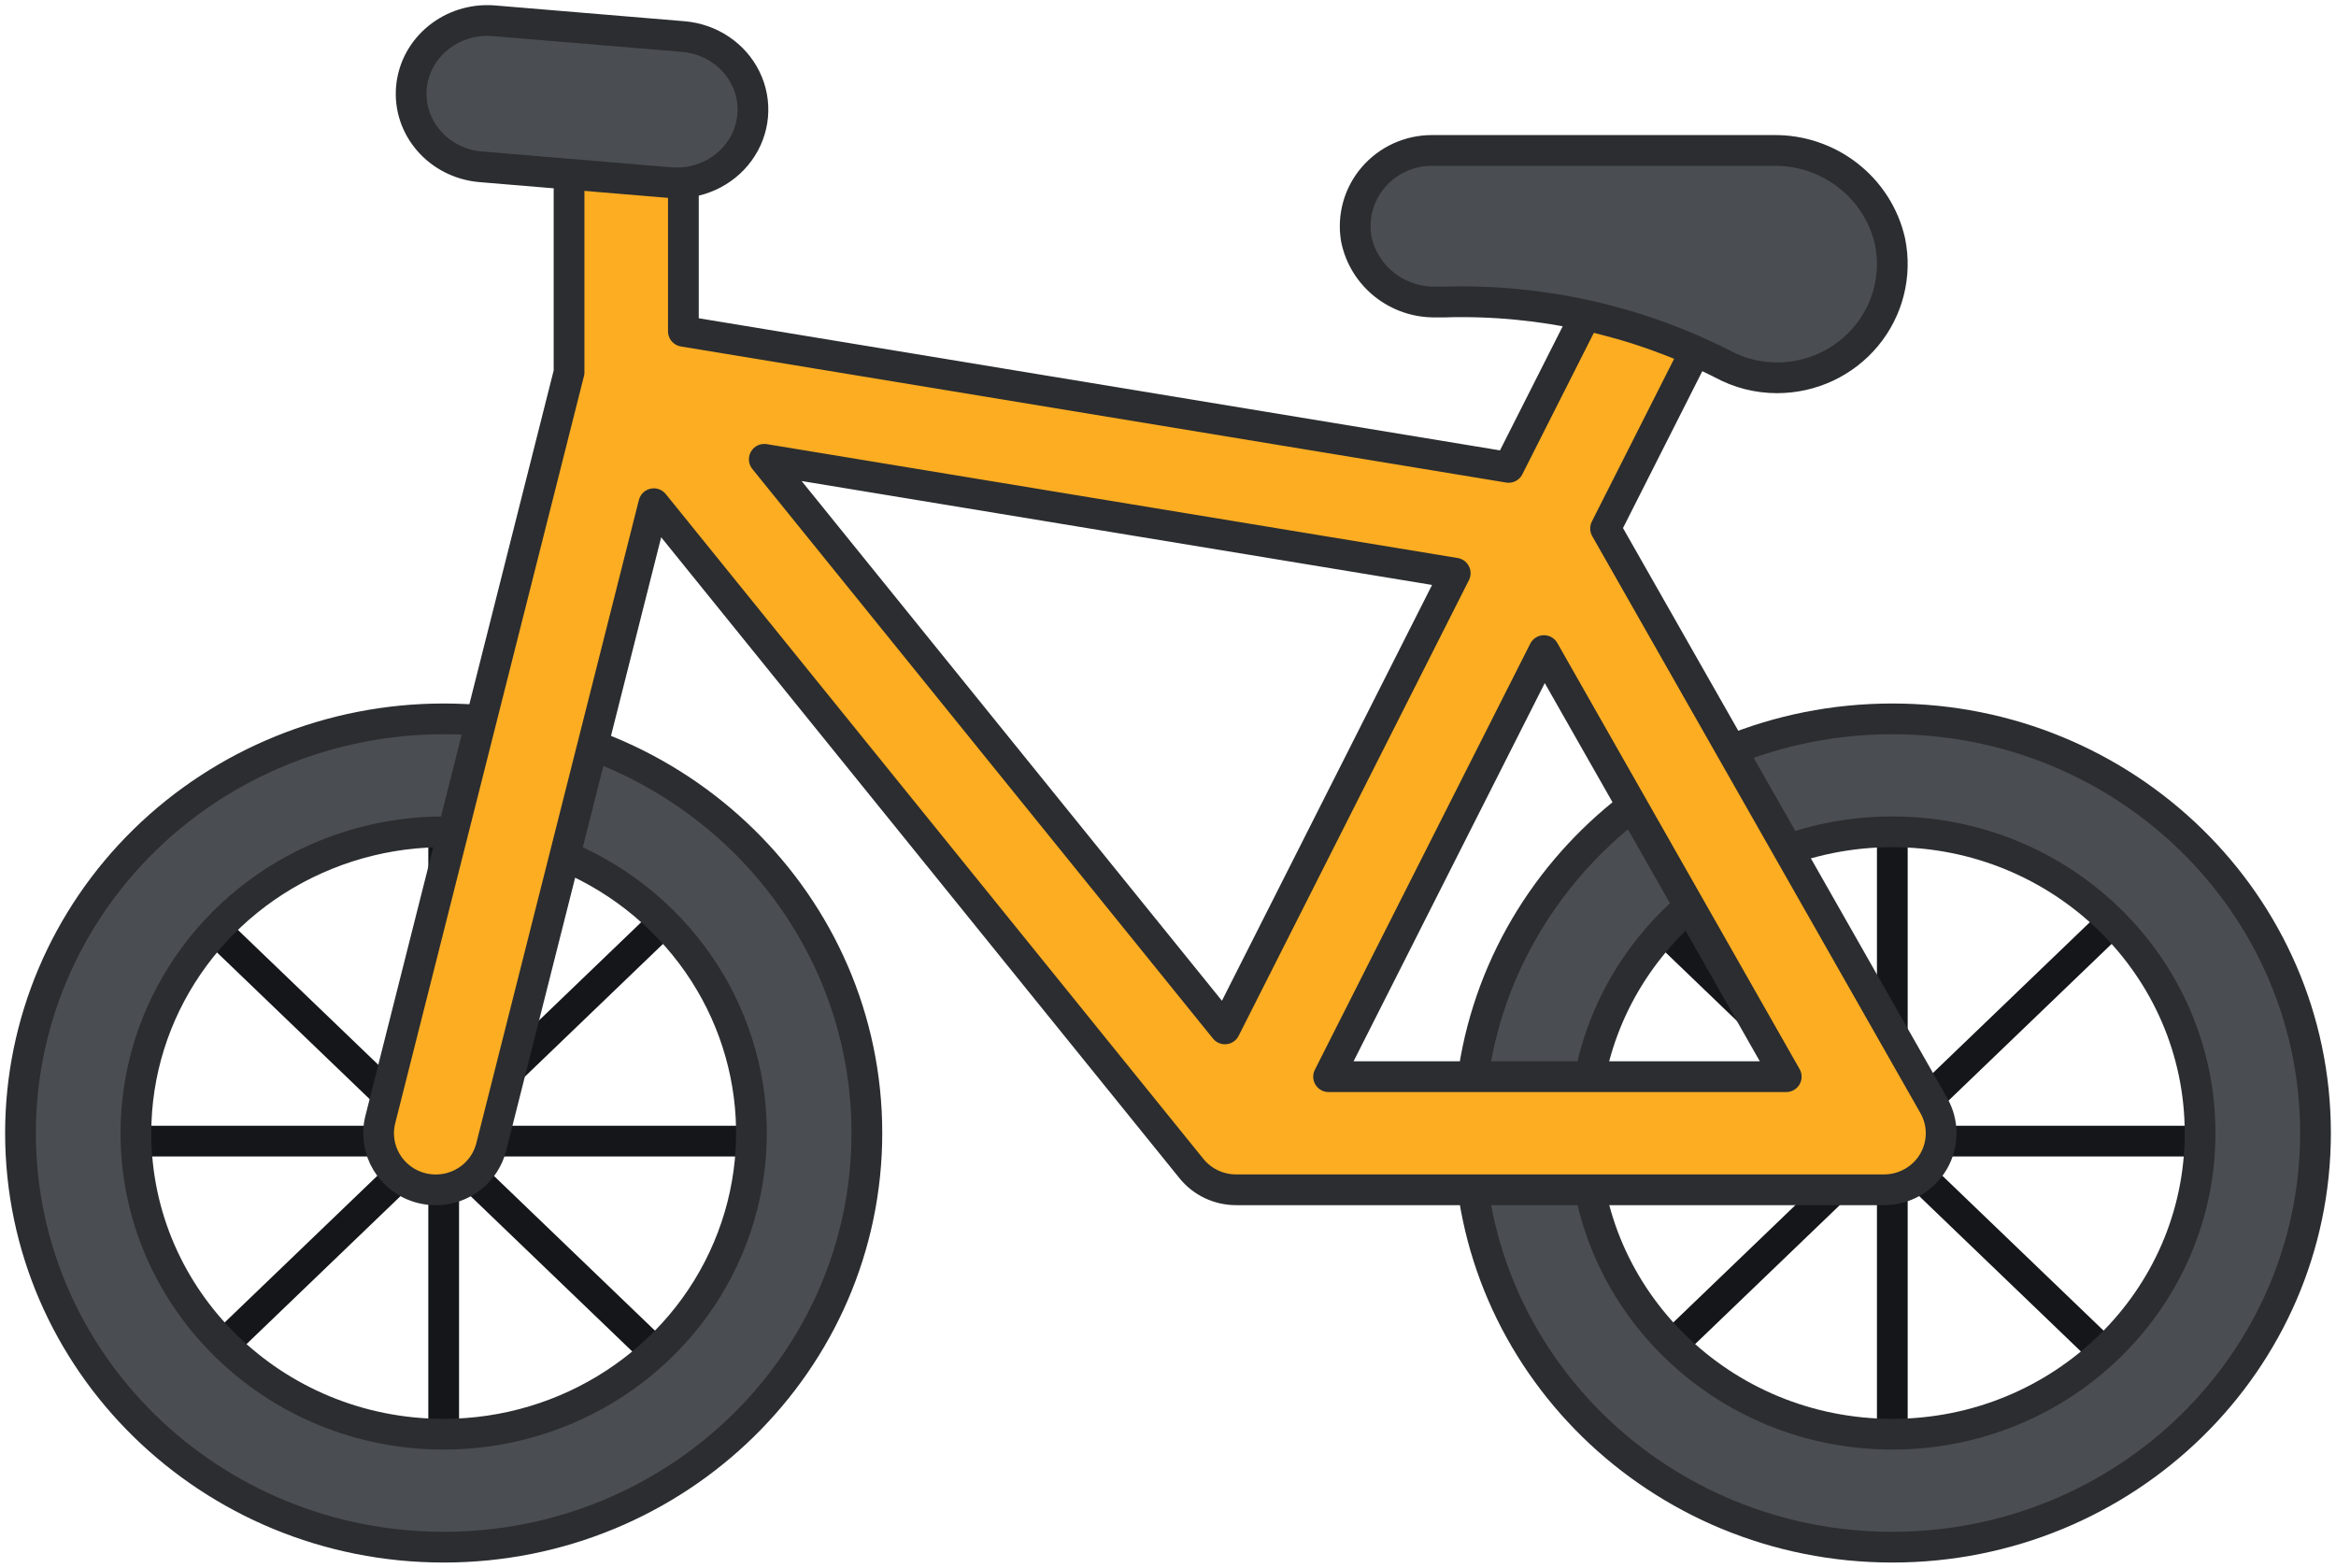
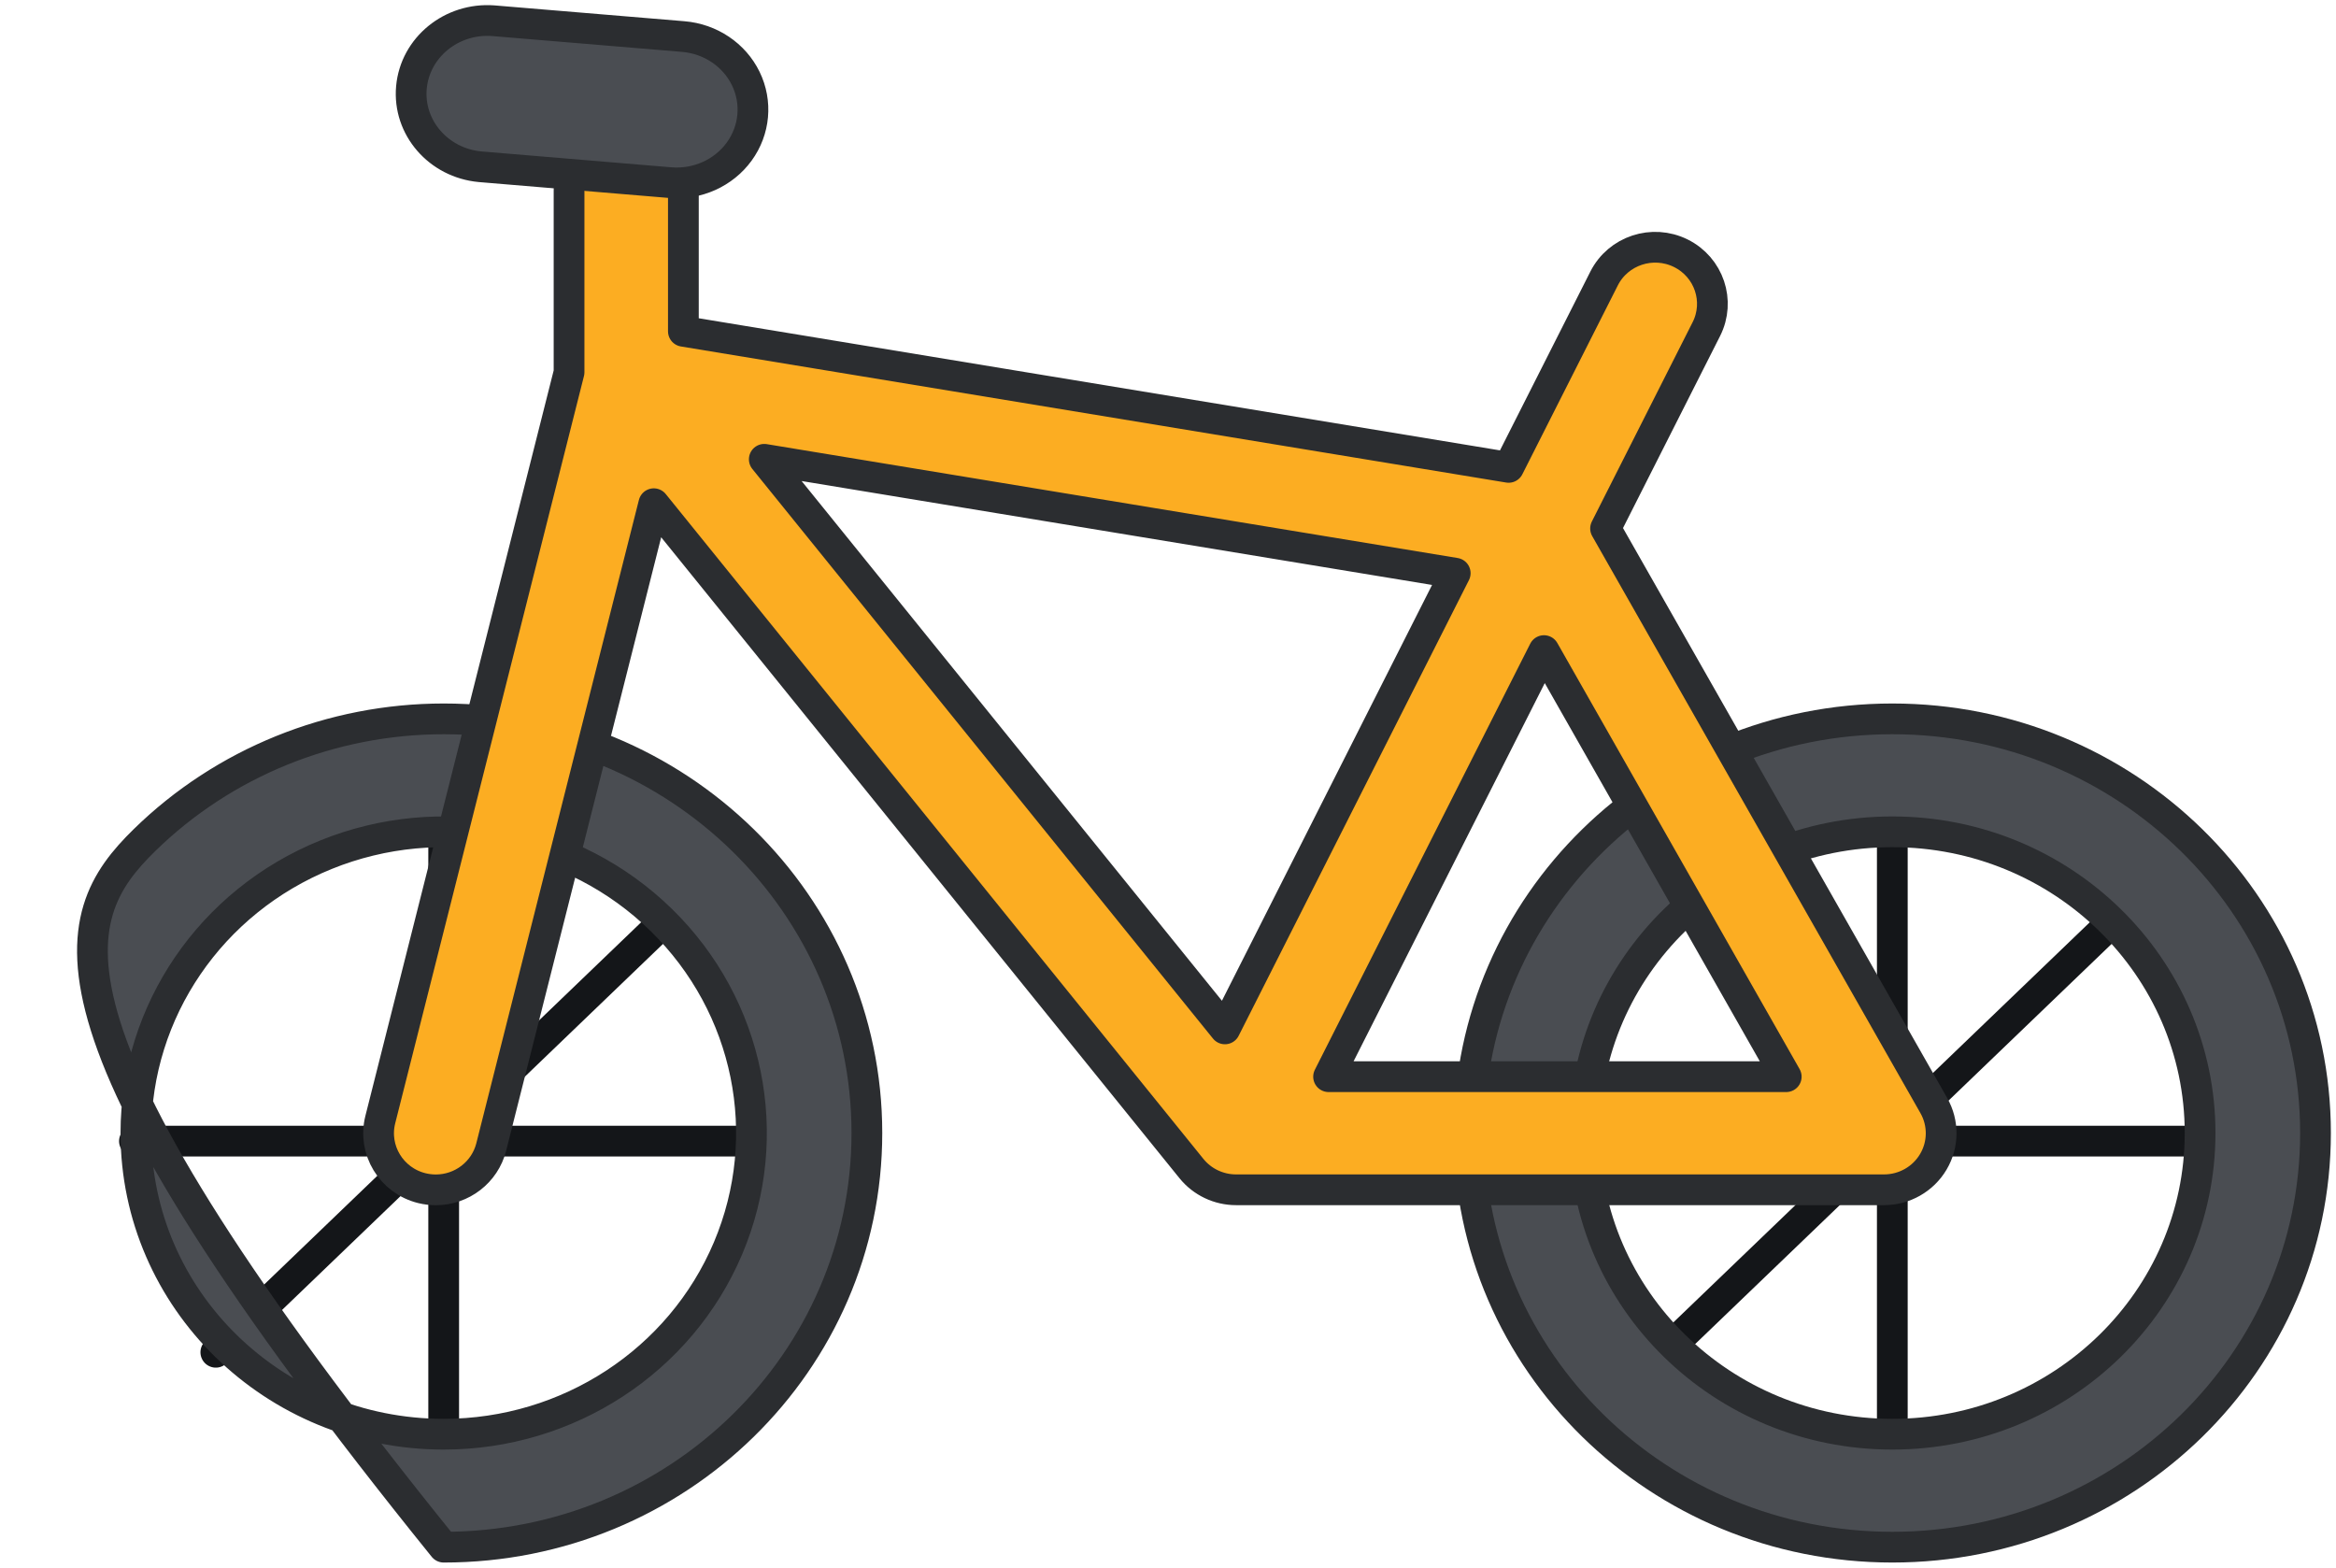
<svg xmlns="http://www.w3.org/2000/svg" width="228px" height="153px" viewBox="0 0 228 153" version="1.1">
  <title>bike-illu-pwr</title>
  <g id="Page-1" stroke="none" stroke-width="1" fill="none" fill-rule="evenodd" stroke-linecap="round" stroke-linejoin="round">
    <g id="bike-illu-pwr" transform="translate(2, 2)" stroke-width="3">
      <line x1="41.305" y1="79.255" x2="41.305" y2="137.904" id="Path" stroke="#141619" transform="translate(41.305, 108.58) scale(-1, 1) translate(-41.305, -108.58) " />
      <line x1="11.121" y1="109.372" x2="71.489" y2="109.372" id="Path" stroke="#141619" transform="translate(41.305, 109.372) scale(-1, 1) translate(-41.305, -109.372) " />
      <line x1="19.064" y1="88.766" x2="61.957" y2="129.979" id="Path" stroke="#141619" transform="translate(40.511, 109.372) scale(-1, 1) translate(-40.511, -109.372) " />
-       <line x1="19.064" y1="129.979" x2="61.957" y2="88.766" id="Path" stroke="#141619" transform="translate(40.511, 109.372) scale(-1, 1) translate(-40.511, -109.372) " />
-       <path d="M41.305,68.16 C18.493,68.16 6.11066753e-13,86.256 6.11066753e-13,108.58 C6.11066753e-13,130.903 18.493,149 41.305,149 C64.117,149 82.61,130.903 82.61,108.58 C82.61,97.86 78.258,87.579 70.512,79.998 C62.766,72.418 52.26,68.16 41.305,68.16 Z M41.305,137.976 C29.155,137.976 18.201,130.814 13.552,119.829 C8.902,108.845 11.472,96.201 20.063,87.793 C28.655,79.386 41.576,76.871 52.801,81.421 C64.026,85.971 71.345,96.69 71.345,108.58 C71.345,124.815 57.896,137.976 41.305,137.976 Z" id="Shape" stroke="#2B2D30" fill="#4A4D52" fill-rule="nonzero" transform="translate(41.305, 108.58) scale(-1, 1) translate(-41.305, -108.58) " />
+       <path d="M41.305,68.16 C18.493,68.16 6.11066753e-13,86.256 6.11066753e-13,108.58 C6.11066753e-13,130.903 18.493,149 41.305,149 C82.61,97.86 78.258,87.579 70.512,79.998 C62.766,72.418 52.26,68.16 41.305,68.16 Z M41.305,137.976 C29.155,137.976 18.201,130.814 13.552,119.829 C8.902,108.845 11.472,96.201 20.063,87.793 C28.655,79.386 41.576,76.871 52.801,81.421 C64.026,85.971 71.345,96.69 71.345,108.58 C71.345,124.815 57.896,137.976 41.305,137.976 Z" id="Shape" stroke="#2B2D30" fill="#4A4D52" fill-rule="nonzero" transform="translate(41.305, 108.58) scale(-1, 1) translate(-41.305, -108.58) " />
      <line x1="182.695" y1="79.255" x2="182.695" y2="137.904" id="Path" stroke="#141619" transform="translate(182.695, 108.58) scale(-1, 1) translate(-182.695, -108.58) " />
      <line x1="152.511" y1="109.372" x2="212.879" y2="109.372" id="Path" stroke="#141619" transform="translate(182.695, 109.372) scale(-1, 1) translate(-182.695, -109.372) " />
      <line x1="160.454" y1="88.766" x2="203.348" y2="129.979" id="Path" stroke="#141619" transform="translate(181.901, 109.372) scale(-1, 1) translate(-181.901, -109.372) " />
-       <line x1="160.454" y1="129.979" x2="203.348" y2="88.766" id="Path" stroke="#141619" transform="translate(181.901, 109.372) scale(-1, 1) translate(-181.901, -109.372) " />
      <path d="M182.695,68.16 C159.883,68.16 141.39,86.256 141.39,108.58 C141.39,130.903 159.883,149 182.695,149 C205.507,149 224,130.903 224,108.58 C224,86.256 205.507,68.16 182.695,68.16 Z M182.695,137.976 C166.104,137.976 152.655,124.815 152.655,108.58 C152.655,92.345 166.104,79.183 182.695,79.183 C199.286,79.183 212.735,92.345 212.735,108.58 C212.735,124.815 199.286,137.976 182.695,137.976 Z" id="Shape" stroke="#2B2D30" fill="#4A4D52" fill-rule="nonzero" transform="translate(182.695, 108.58) scale(-1, 1) translate(-182.695, -108.58) " />
      <path d="M103.765,114.121 C105.462,114.121 107.067,113.357 108.126,112.046 L160.599,47.161 L176.467,109.947 C177.089,112.402 179.318,114.125 181.876,114.128 C182.334,114.126 182.789,114.071 183.233,113.963 C186.223,113.222 188.041,110.224 187.293,107.266 L168.871,34.336 L168.871,16.615 C168.871,13.567 166.373,11.096 163.292,11.096 C160.21,11.096 157.712,13.567 157.712,16.615 L157.712,30.334 L77.167,43.615 L67.85,25.183 C66.472,22.456 63.12,21.351 60.363,22.714 C57.606,24.078 56.489,27.393 57.867,30.12 L67.705,49.579 L35.669,105.896 C34.695,107.604 34.712,109.696 35.713,111.389 C36.713,113.082 38.547,114.122 40.53,114.121 L103.765,114.121 Z M73.717,61.497 L94.739,103.082 L50.07,103.082 L73.717,61.497 Z M104.856,98.418 L82.378,53.942 L149.816,42.827 L104.856,98.418 Z" id="Shape" stroke="#2B2D30" fill="#FCAD22" fill-rule="nonzero" transform="translate(111.206, 62.612) scale(-1, 1) translate(-111.206, -62.612) " />
      <path d="M63.471,0.022 L44.93,1.568 C42.28,1.789 39.954,3.352 38.828,5.668 C37.702,7.983 37.947,10.701 39.471,12.796 C40.995,14.891 43.567,16.045 46.217,15.824 L64.761,14.274 C68.826,13.896 71.815,10.443 71.461,6.534 C71.107,2.625 67.542,-0.281 63.471,0.022 Z" id="Path" stroke="#2B2D30" fill="#4A4D52" fill-rule="nonzero" transform="translate(54.809, 7.926) scale(-1, 1) translate(-54.809, -7.926) " />
-       <path d="M175.195,12.683 L141.923,12.683 C136.456,12.587 131.677,16.307 130.49,21.58 C129.826,24.842 130.679,28.227 132.813,30.802 C134.947,33.377 138.137,34.871 141.506,34.872 C143.386,34.875 145.236,34.405 146.882,33.506 C155.254,29.27 164.574,27.196 173.975,27.476 L174.806,27.476 C178.566,27.558 181.845,24.965 182.588,21.323 C182.96,19.172 182.351,16.969 180.925,15.304 C179.5,13.638 177.403,12.679 175.195,12.683 Z" id="Path" stroke="#2B2D30" fill="#4A4D52" fill-rule="nonzero" transform="translate(156.482, 23.777) scale(-1, 1) translate(-156.482, -23.777) " />
    </g>
  </g>
</svg>